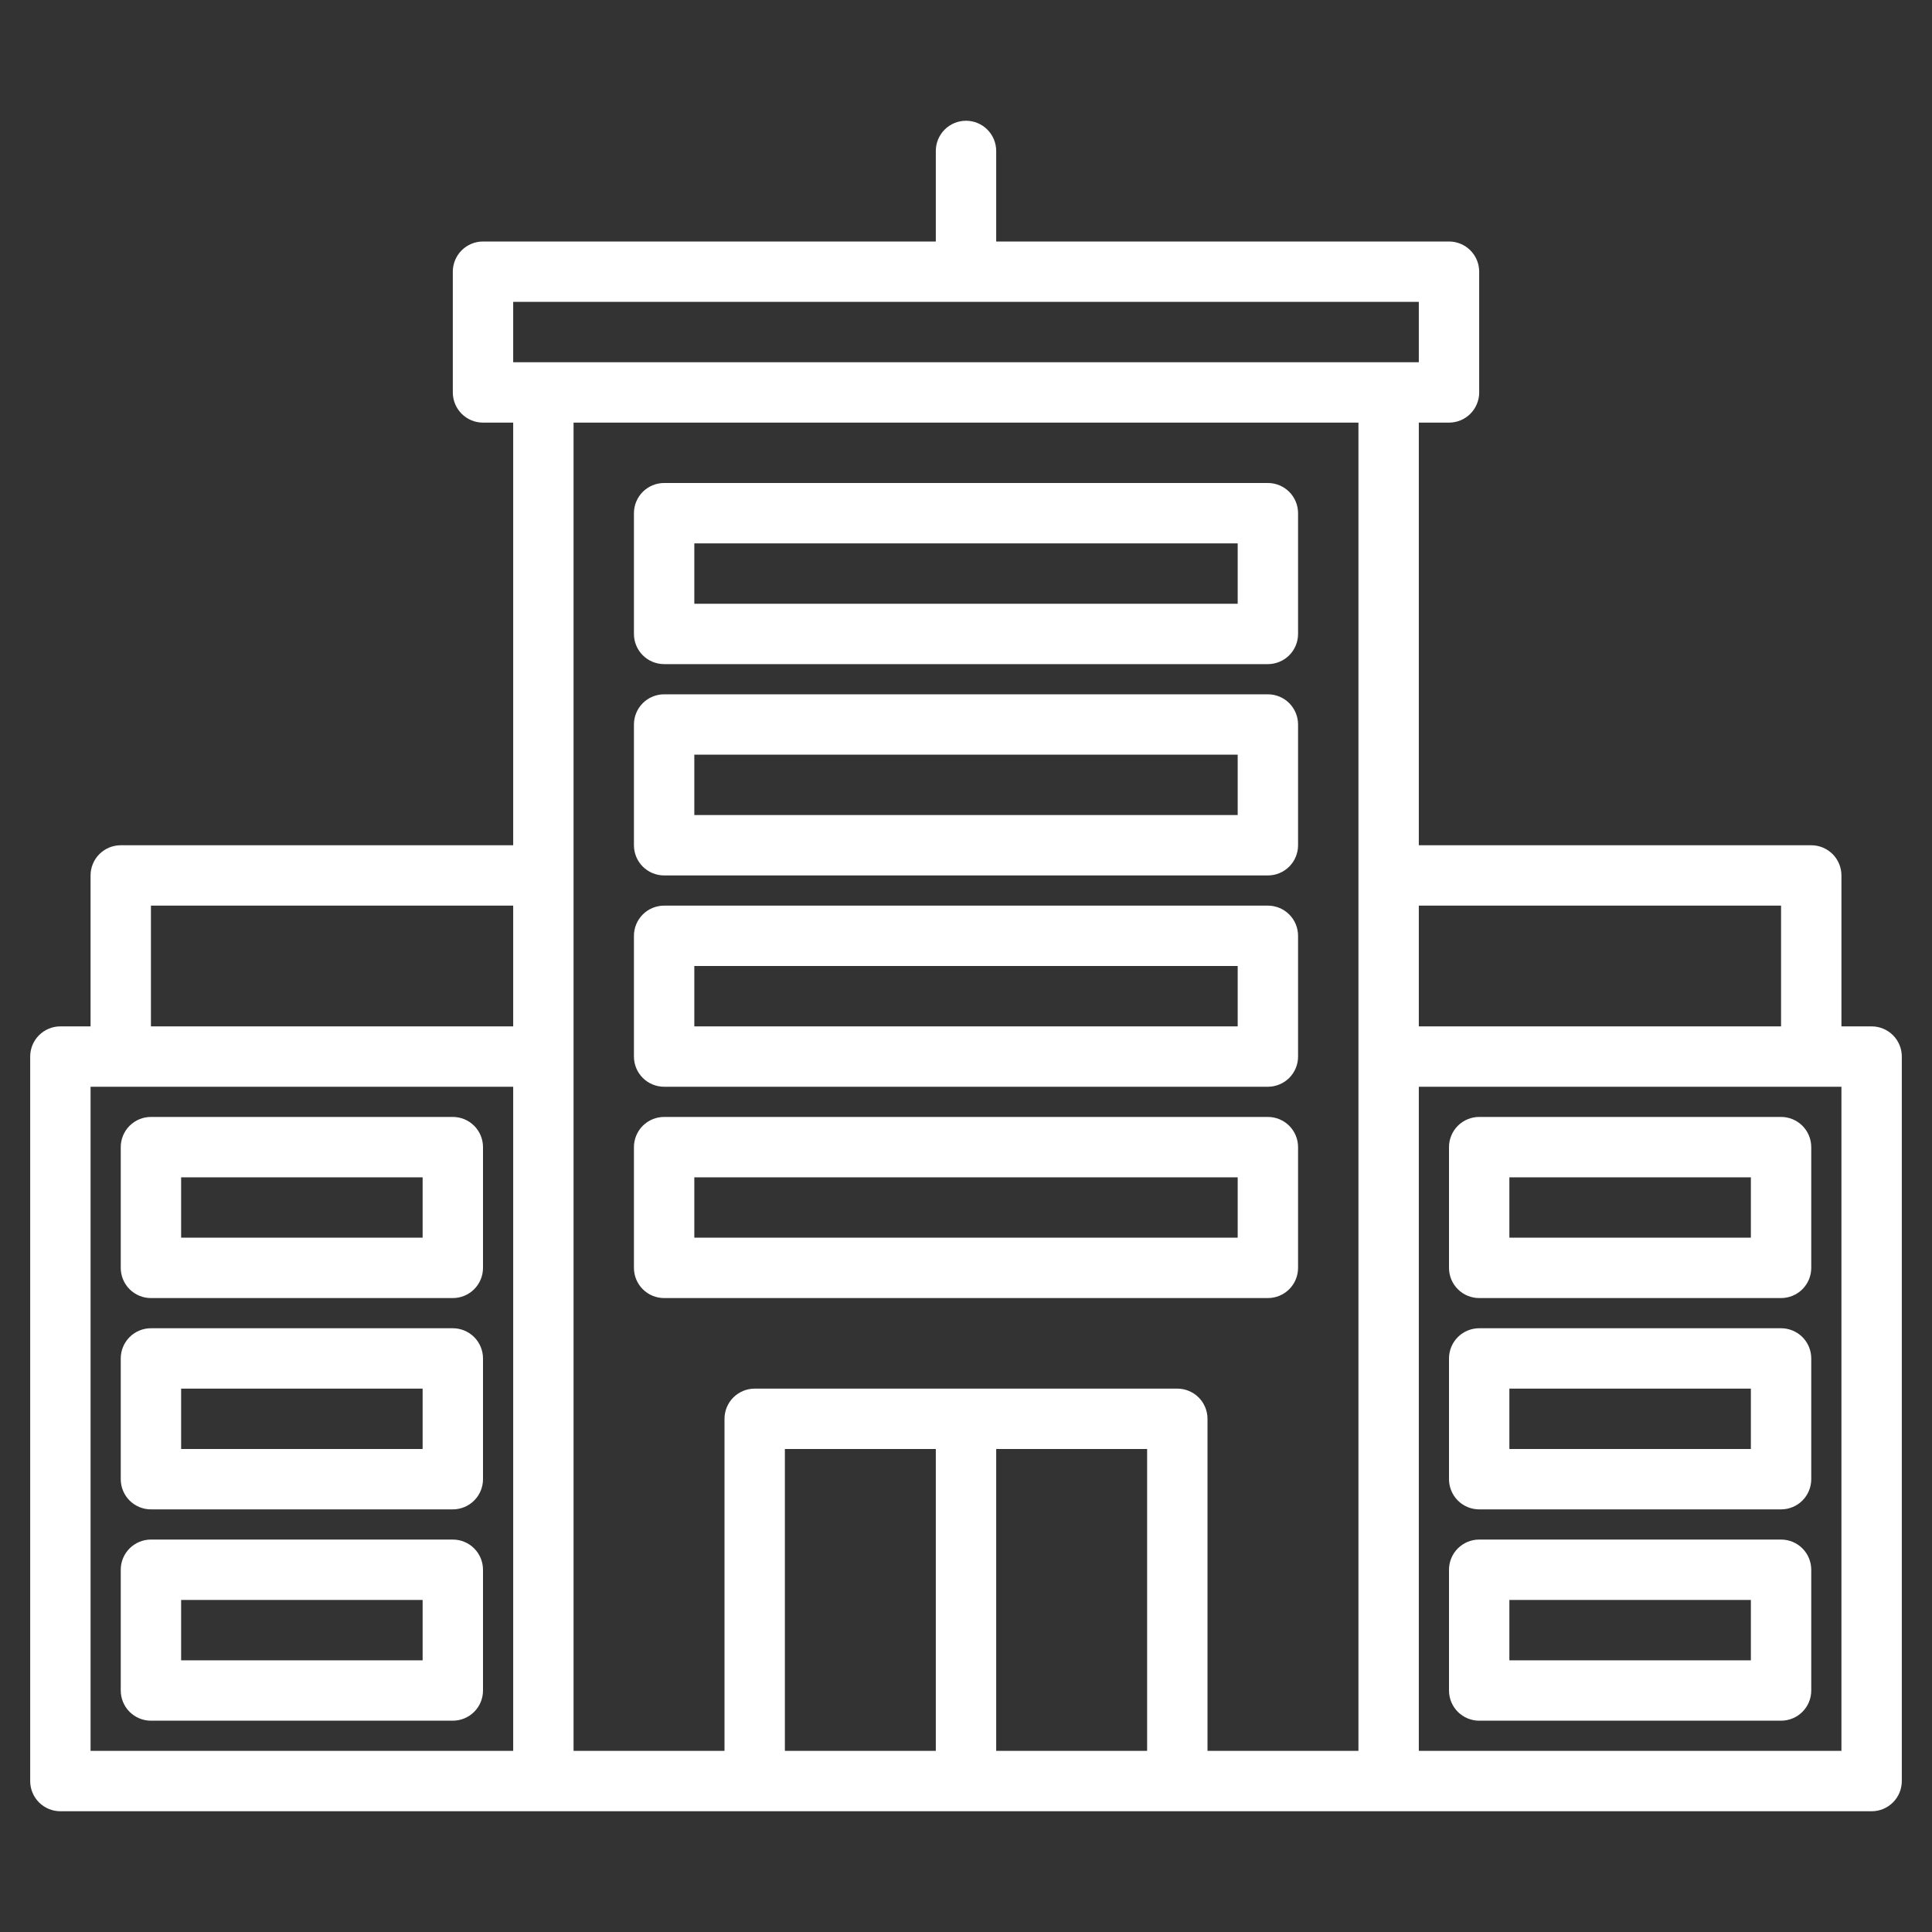
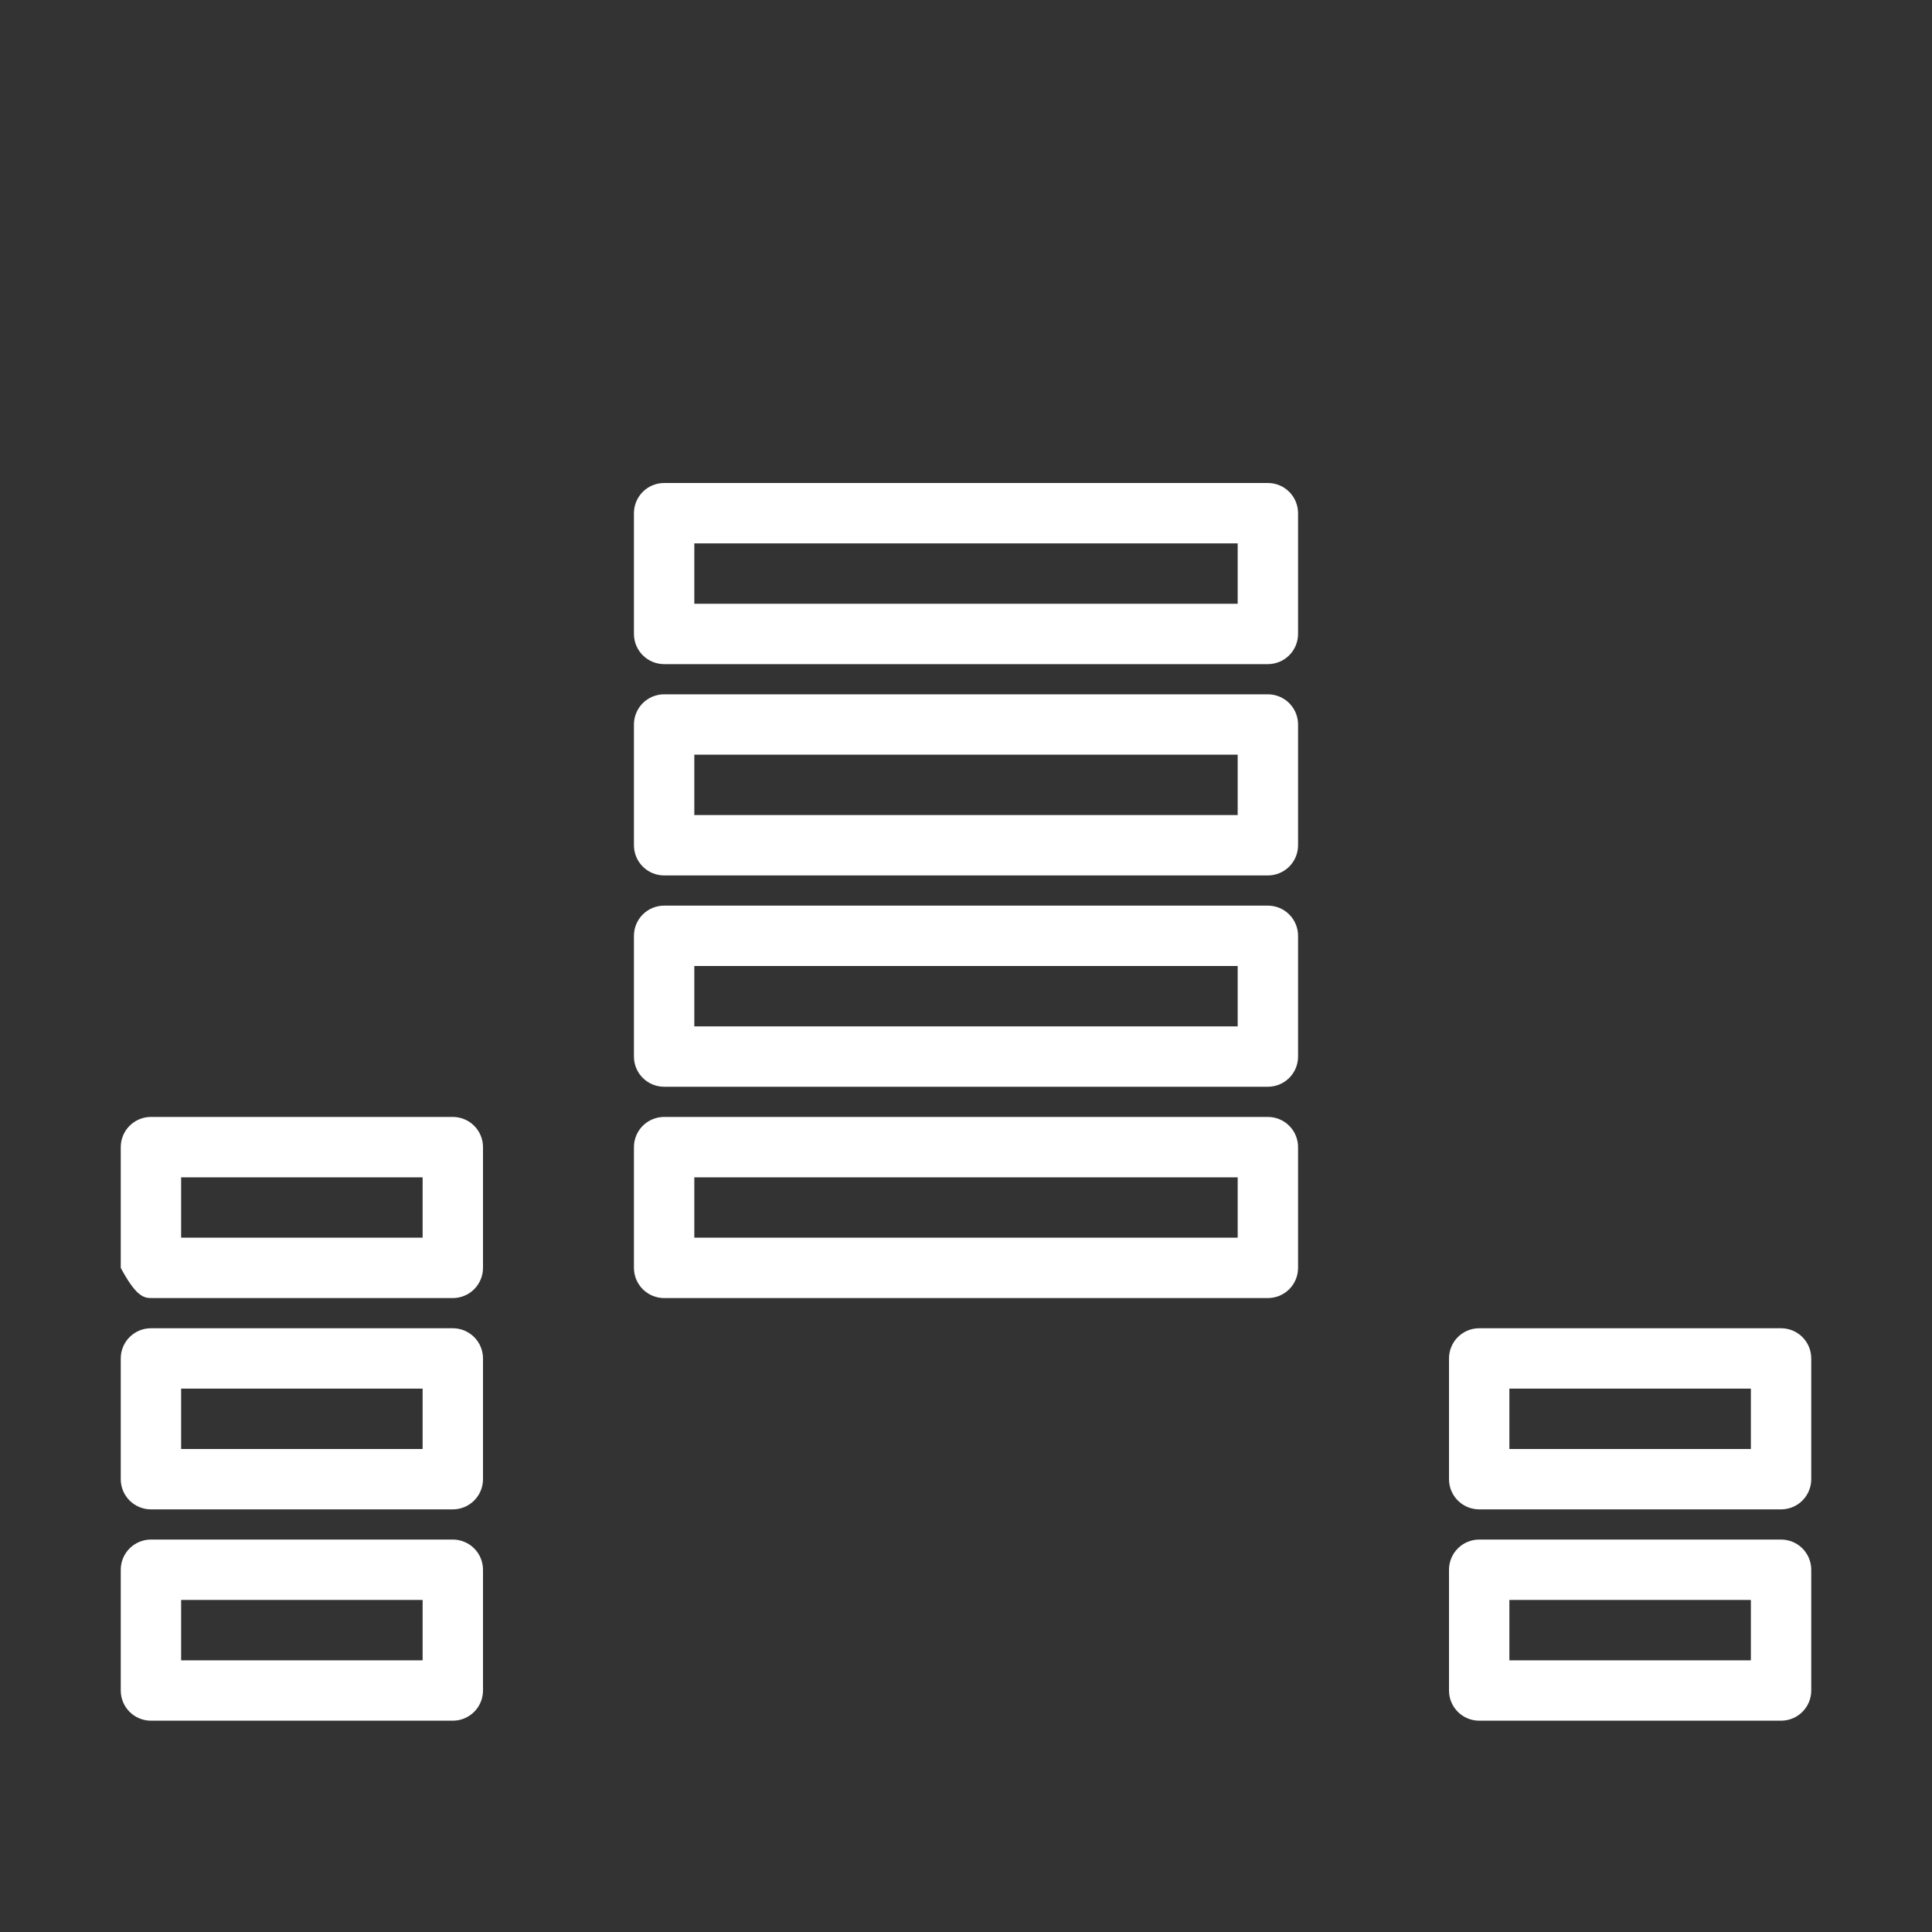
<svg xmlns="http://www.w3.org/2000/svg" width="80" height="80" viewBox="0 0 80 80" fill="none">
  <rect x="0" y="0" width="80" height="80" fill="#333333" stroke="none" />
-   <path d="M18.75 46.25H6.25C5.918 46.25 5.601 46.382 5.366 46.616C5.132 46.85 5 47.169 5 47.5V52.5C5 52.831 5.132 53.15 5.366 53.384C5.601 53.618 5.918 53.75 6.25 53.75H18.75C19.081 53.75 19.399 53.618 19.634 53.384C19.868 53.15 20 52.831 20 52.5V47.5C20 47.169 19.868 46.85 19.634 46.616C19.399 46.382 19.081 46.25 18.75 46.25ZM17.5 51.25H7.5V48.75H17.5V51.25Z" fill="white" />
+   <path d="M18.75 46.25H6.25C5.918 46.25 5.601 46.382 5.366 46.616C5.132 46.85 5 47.169 5 47.5V52.5C5.601 53.618 5.918 53.75 6.25 53.75H18.75C19.081 53.75 19.399 53.618 19.634 53.384C19.868 53.15 20 52.831 20 52.5V47.5C20 47.169 19.868 46.85 19.634 46.616C19.399 46.382 19.081 46.25 18.75 46.25ZM17.5 51.25H7.5V48.75H17.5V51.25Z" fill="white" />
  <path d="M18.75 55H6.25C5.918 55 5.601 55.132 5.366 55.366C5.132 55.6 5 55.919 5 56.25V61.25C5 61.581 5.132 61.9 5.366 62.134C5.601 62.368 5.918 62.5 6.25 62.5H18.75C19.081 62.5 19.399 62.368 19.634 62.134C19.868 61.9 20 61.581 20 61.25V56.25C20 55.919 19.868 55.6 19.634 55.366C19.399 55.132 19.081 55 18.75 55ZM17.5 60H7.5V57.5H17.5V60Z" fill="white" />
  <path d="M18.75 63.75H6.25C5.918 63.75 5.601 63.882 5.366 64.116C5.132 64.35 5 64.668 5 65V70C5 70.332 5.132 70.65 5.366 70.884C5.601 71.118 5.918 71.25 6.25 71.25H18.75C19.081 71.25 19.399 71.118 19.634 70.884C19.868 70.65 20 70.332 20 70V65C20 64.668 19.868 64.35 19.634 64.116C19.399 63.882 19.081 63.75 18.75 63.75ZM17.5 68.75H7.5V66.25H17.5V68.75Z" fill="white" />
-   <path d="M77.5 42.5H76.25V36.25C76.25 35.919 76.118 35.6 75.884 35.366C75.65 35.132 75.332 35 75 35H58.75V17.5H60C60.331 17.5 60.65 17.368 60.884 17.134C61.118 16.899 61.25 16.581 61.25 16.25V11.25C61.25 10.918 61.118 10.601 60.884 10.366C60.65 10.132 60.331 10 60 10H41.25V6.25C41.25 5.918 41.118 5.601 40.884 5.366C40.65 5.132 40.331 5 40 5C39.669 5 39.35 5.132 39.116 5.366C38.882 5.601 38.75 5.918 38.75 6.25V10H20C19.669 10 19.351 10.132 19.116 10.366C18.882 10.601 18.75 10.918 18.75 11.25V16.25C18.75 16.581 18.882 16.899 19.116 17.134C19.351 17.368 19.669 17.5 20 17.5H21.25V35H5C4.668 35 4.351 35.132 4.116 35.366C3.882 35.6 3.75 35.919 3.75 36.25V42.5H2.5C2.168 42.5 1.851 42.632 1.616 42.866C1.382 43.1 1.25 43.419 1.25 43.75V73.75C1.25 74.082 1.382 74.4 1.616 74.634C1.851 74.868 2.168 75 2.5 75H77.5C77.832 75 78.15 74.868 78.384 74.634C78.618 74.4 78.75 74.082 78.75 73.75V43.75C78.75 43.419 78.618 43.1 78.384 42.866C78.15 42.632 77.832 42.5 77.5 42.5ZM21.25 72.5H3.75V45H21.25V72.5ZM21.25 42.5H6.25V37.5H21.25V42.5ZM73.75 37.5V42.5H58.75V37.5H73.75ZM38.75 72.5H32.5V60H38.75V72.5ZM47.5 72.5H41.25V60H47.5V72.5ZM56.25 72.5H50V58.75C50 58.419 49.868 58.1 49.634 57.866C49.4 57.632 49.081 57.5 48.75 57.5H31.25C30.919 57.5 30.601 57.632 30.366 57.866C30.132 58.1 30 58.419 30 58.75V72.5H23.75V17.5H56.25V72.5ZM21.25 15V12.5H58.75V15H21.25ZM76.25 72.5H58.75V45H76.25V72.5Z" fill="white" />
  <path d="M73.75 63.75H61.25C60.919 63.75 60.6 63.882 60.366 64.116C60.132 64.35 60 64.668 60 65V70C60 70.332 60.132 70.65 60.366 70.884C60.6 71.118 60.919 71.25 61.25 71.25H73.75C74.082 71.25 74.4 71.118 74.634 70.884C74.868 70.65 75 70.332 75 70V65C75 64.668 74.868 64.35 74.634 64.116C74.4 63.882 74.082 63.75 73.75 63.75ZM72.5 68.75H62.5V66.25H72.5V68.75Z" fill="white" />
  <path d="M73.75 55H61.25C60.919 55 60.6 55.132 60.366 55.366C60.132 55.6 60 55.919 60 56.25V61.25C60 61.581 60.132 61.9 60.366 62.134C60.6 62.368 60.919 62.5 61.25 62.5H73.75C74.082 62.5 74.4 62.368 74.634 62.134C74.868 61.9 75 61.581 75 61.25V56.25C75 55.919 74.868 55.6 74.634 55.366C74.4 55.132 74.082 55 73.75 55ZM72.5 60H62.5V57.5H72.5V60Z" fill="white" />
-   <path d="M73.75 46.25H61.25C60.919 46.25 60.6 46.382 60.366 46.616C60.132 46.85 60 47.169 60 47.5V52.5C60 52.831 60.132 53.15 60.366 53.384C60.6 53.618 60.919 53.75 61.25 53.75H73.75C74.082 53.75 74.4 53.618 74.634 53.384C74.868 53.15 75 52.831 75 52.5V47.5C75 47.169 74.868 46.85 74.634 46.616C74.4 46.382 74.082 46.25 73.75 46.25ZM72.5 51.25H62.5V48.75H72.5V51.25Z" fill="white" />
  <path d="M52.5 53.75C52.831 53.75 53.15 53.618 53.384 53.384C53.618 53.15 53.75 52.831 53.75 52.5V47.5C53.75 47.169 53.618 46.85 53.384 46.616C53.15 46.382 52.831 46.25 52.5 46.25H27.5C27.169 46.25 26.851 46.382 26.616 46.616C26.382 46.85 26.25 47.169 26.25 47.5V52.5C26.25 52.831 26.382 53.15 26.616 53.384C26.851 53.618 27.169 53.75 27.5 53.75H52.5ZM28.75 48.75H51.25V51.25H28.75V48.75Z" fill="white" />
  <path d="M27.5 45H52.5C52.831 45 53.15 44.868 53.384 44.634C53.618 44.4 53.75 44.081 53.75 43.75V38.75C53.75 38.419 53.618 38.1 53.384 37.866C53.15 37.632 52.831 37.5 52.5 37.5H27.5C27.169 37.5 26.851 37.632 26.616 37.866C26.382 38.1 26.25 38.419 26.25 38.75V43.75C26.25 44.081 26.382 44.4 26.616 44.634C26.851 44.868 27.169 45 27.5 45ZM28.75 40H51.25V42.5H28.75V40Z" fill="white" />
  <path d="M27.5 36.25H52.5C52.831 36.25 53.15 36.118 53.384 35.884C53.618 35.65 53.75 35.331 53.75 35V30C53.75 29.669 53.618 29.351 53.384 29.116C53.15 28.882 52.831 28.75 52.5 28.75H27.5C27.169 28.75 26.851 28.882 26.616 29.116C26.382 29.351 26.25 29.669 26.25 30V35C26.25 35.331 26.382 35.65 26.616 35.884C26.851 36.118 27.169 36.25 27.5 36.25ZM28.75 31.25H51.25V33.75H28.75V31.25Z" fill="white" />
  <path d="M27.5 27.5H52.5C52.831 27.5 53.15 27.368 53.384 27.134C53.618 26.899 53.75 26.581 53.75 26.25V21.25C53.75 20.919 53.618 20.601 53.384 20.366C53.15 20.132 52.831 20 52.5 20H27.5C27.169 20 26.851 20.132 26.616 20.366C26.382 20.601 26.25 20.919 26.25 21.25V26.25C26.25 26.581 26.382 26.899 26.616 27.134C26.851 27.368 27.169 27.5 27.5 27.5ZM28.75 22.5H51.25V25H28.75V22.5Z" fill="white" />
</svg>